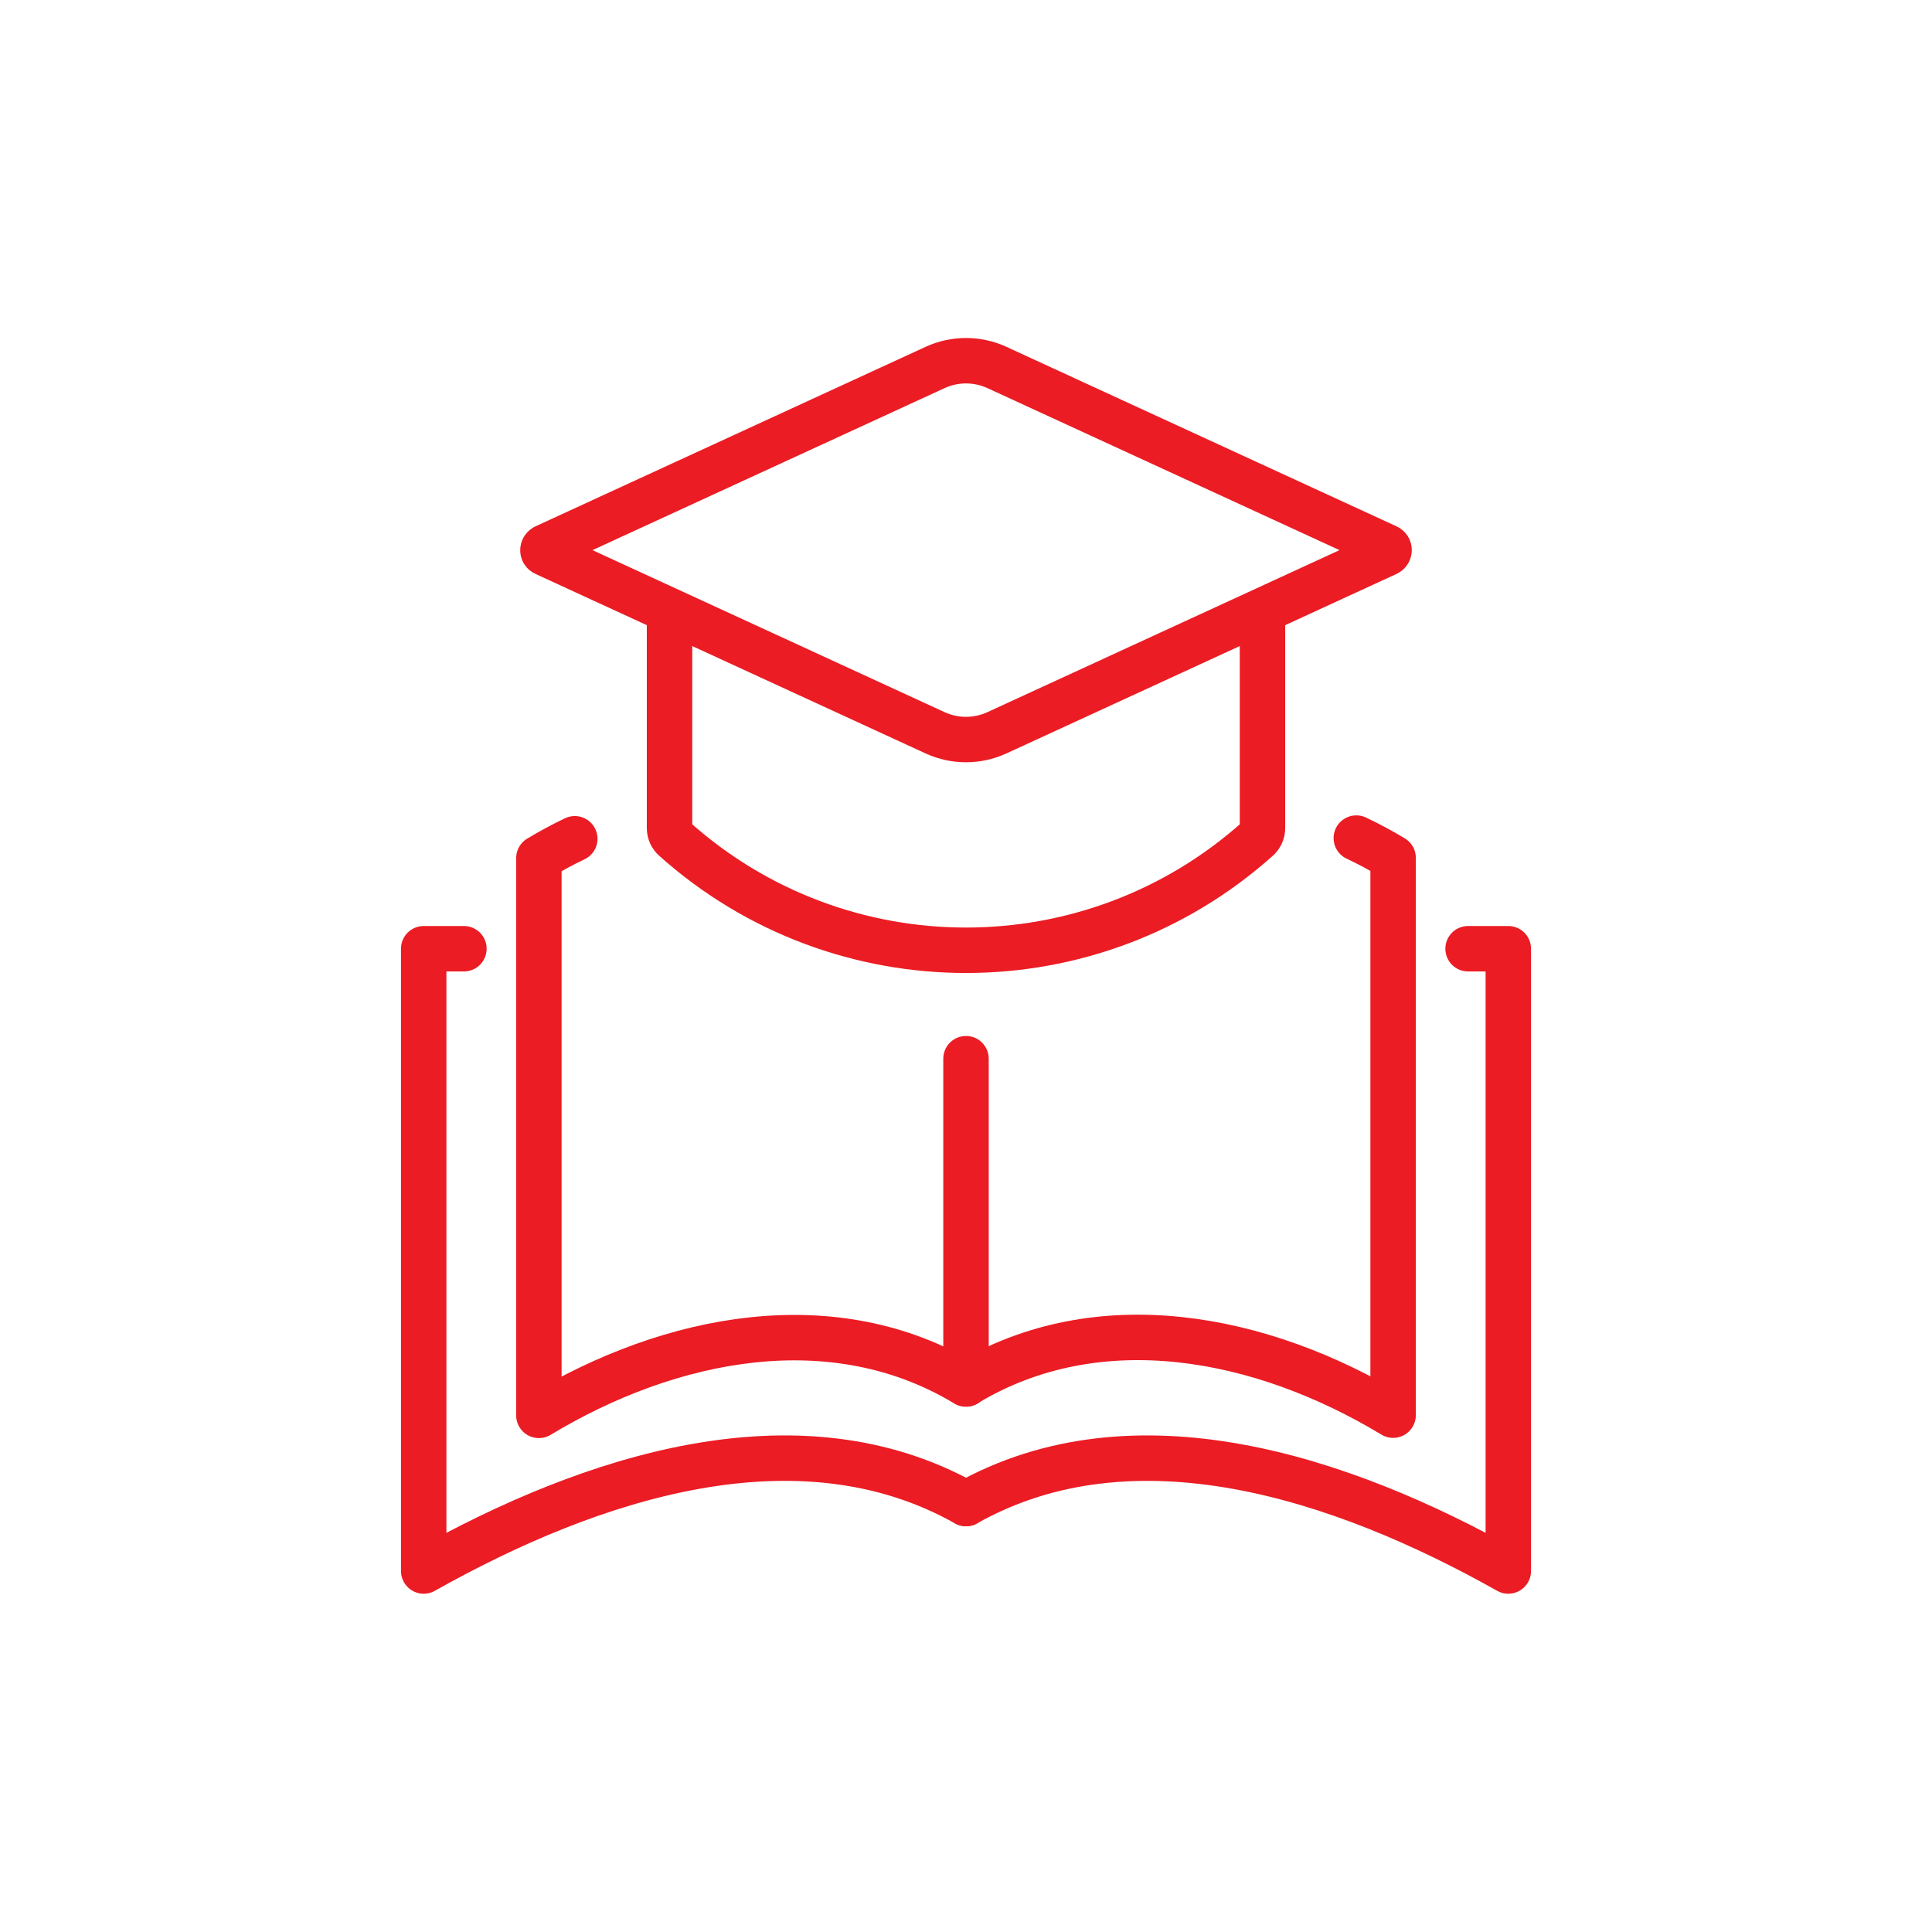
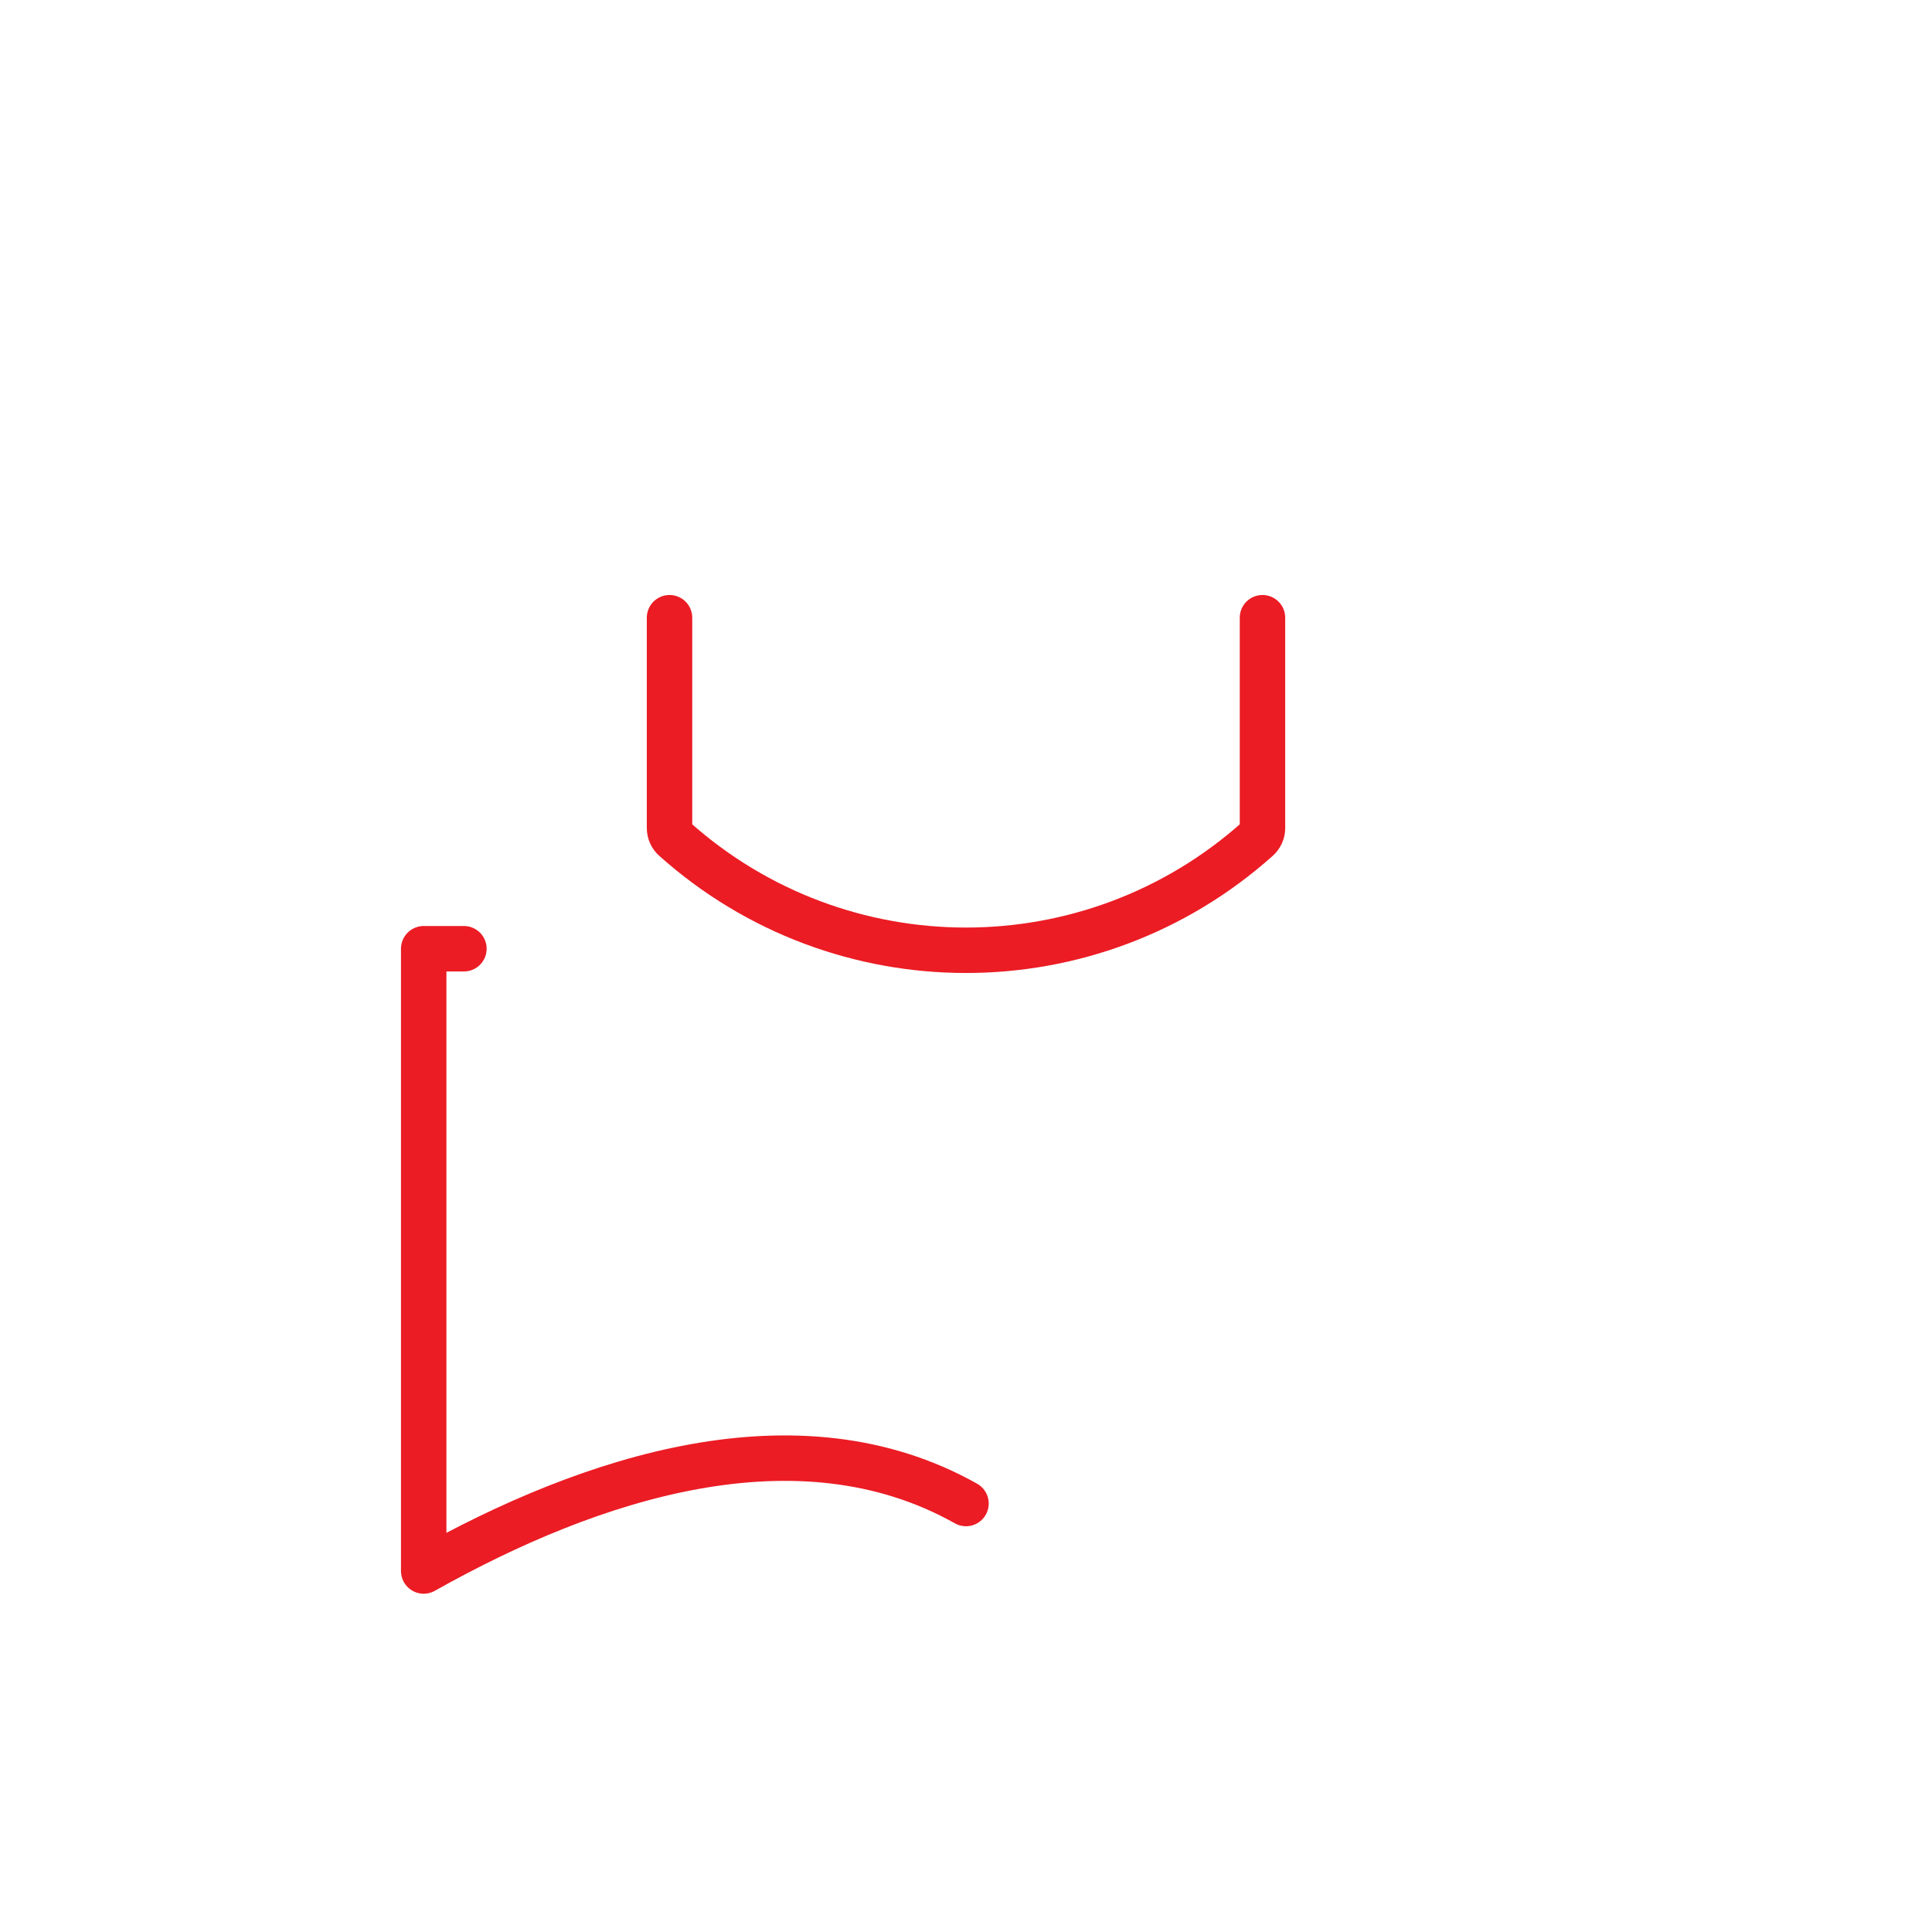
<svg xmlns="http://www.w3.org/2000/svg" id="Ebene_2" data-name="Ebene 2" viewBox="0 0 85.04 85.04">
  <defs>
    <style>
      .cls-1 {
        fill: none;
        stroke: #eb1c24;
        stroke-linecap: round;
        stroke-linejoin: round;
        stroke-width: 2px;
      }
    </style>
  </defs>
  <g>
    <path class="cls-1" d="M55.57,27.19v9.26c0,.18-.08.36-.22.48h0c-7.31,6.53-18.35,6.53-25.66,0h0c-.14-.12-.22-.3-.22-.48v-9.26" />
-     <path class="cls-1" d="M41.17,32.26l-17.19-7.91c-.11-.05-.11-.21,0-.27l17.19-7.91c.86-.39,1.84-.39,2.7,0l17.19,7.91c.11.05.11.21,0,.27l-17.19,7.91c-.86.39-1.84.39-2.7,0Z" />
  </g>
  <g>
    <g>
-       <path class="cls-1" d="M42.52,46.6v14.32h0c-5.81-3.51-12.98-2.13-18.8,1.38v-24.53h0c.52-.31,1.05-.6,1.58-.85" />
-       <path class="cls-1" d="M59.7,36.89c.55.26,1.09.55,1.62.87h0v24.53c-5.81-3.51-12.98-4.89-18.8-1.38h0" />
-     </g>
+       </g>
    <path class="cls-1" d="M42.52,66.18c-7.38-4.15-16.49-1.18-23.87,2.97h0v-27.39h1.77" />
-     <path class="cls-1" d="M42.52,66.18c7.38-4.15,16.49-1.18,23.87,2.97h0v-27.39h-1.77" />
  </g>
</svg>